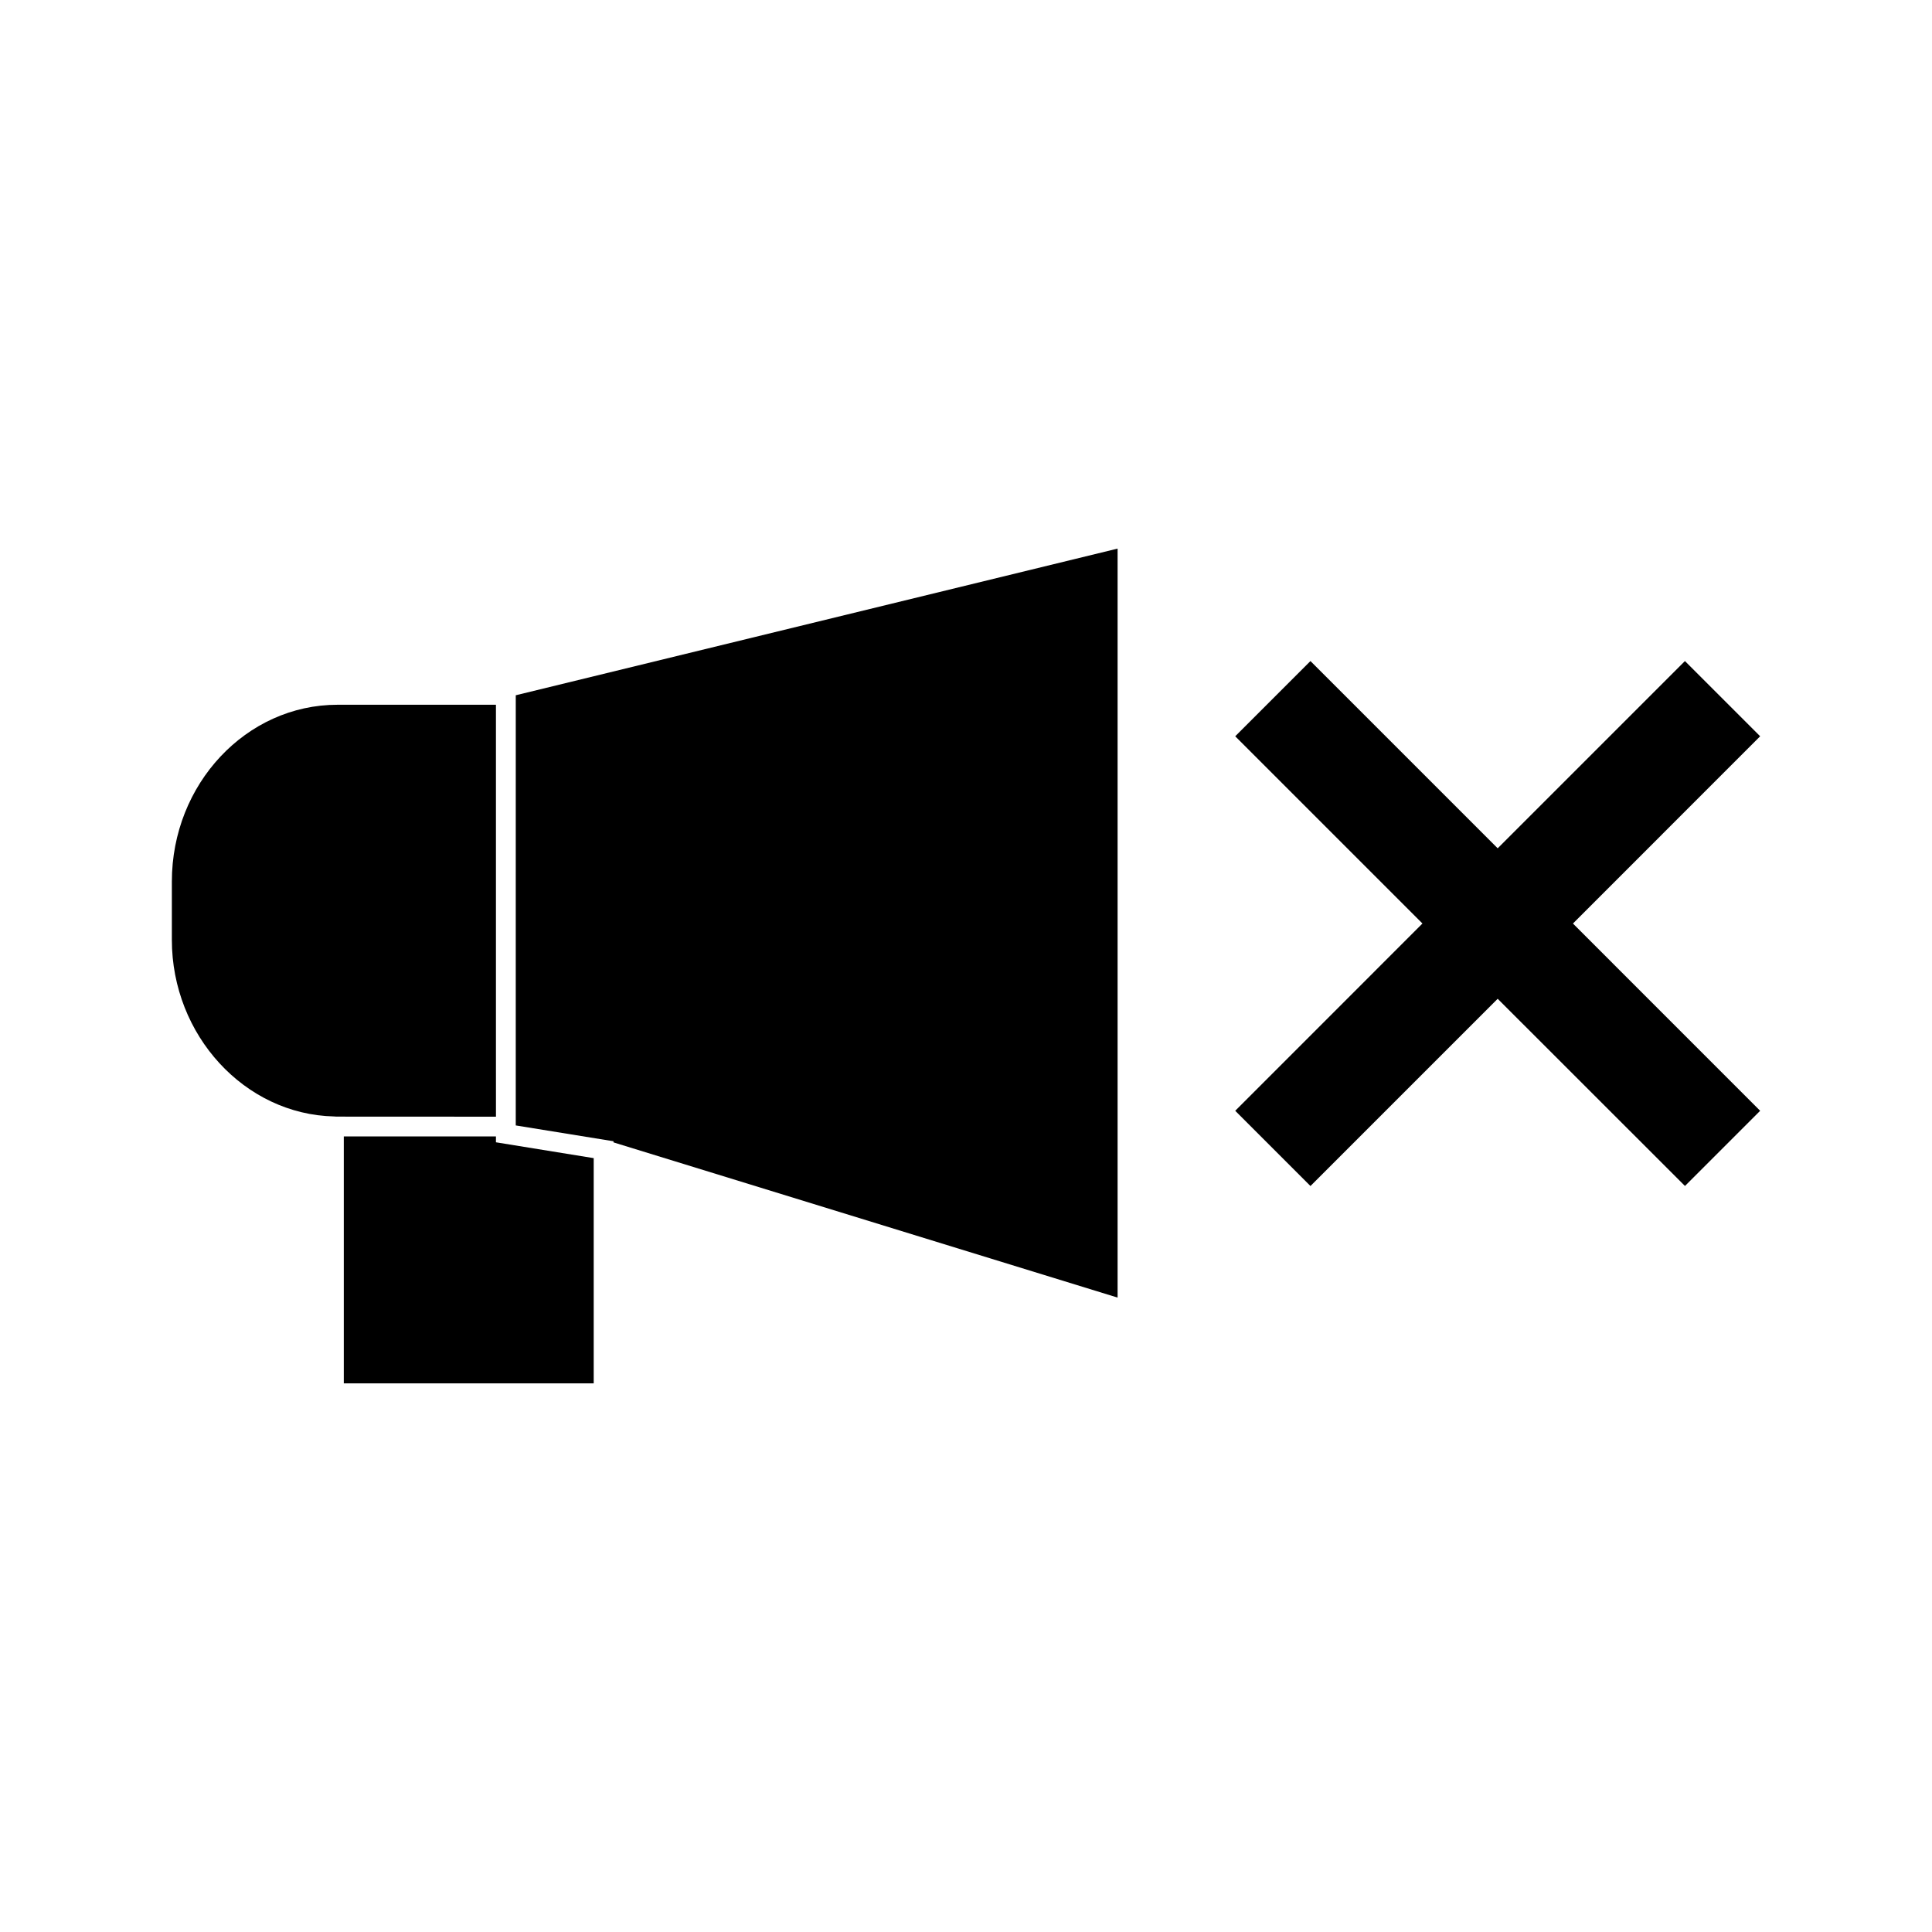
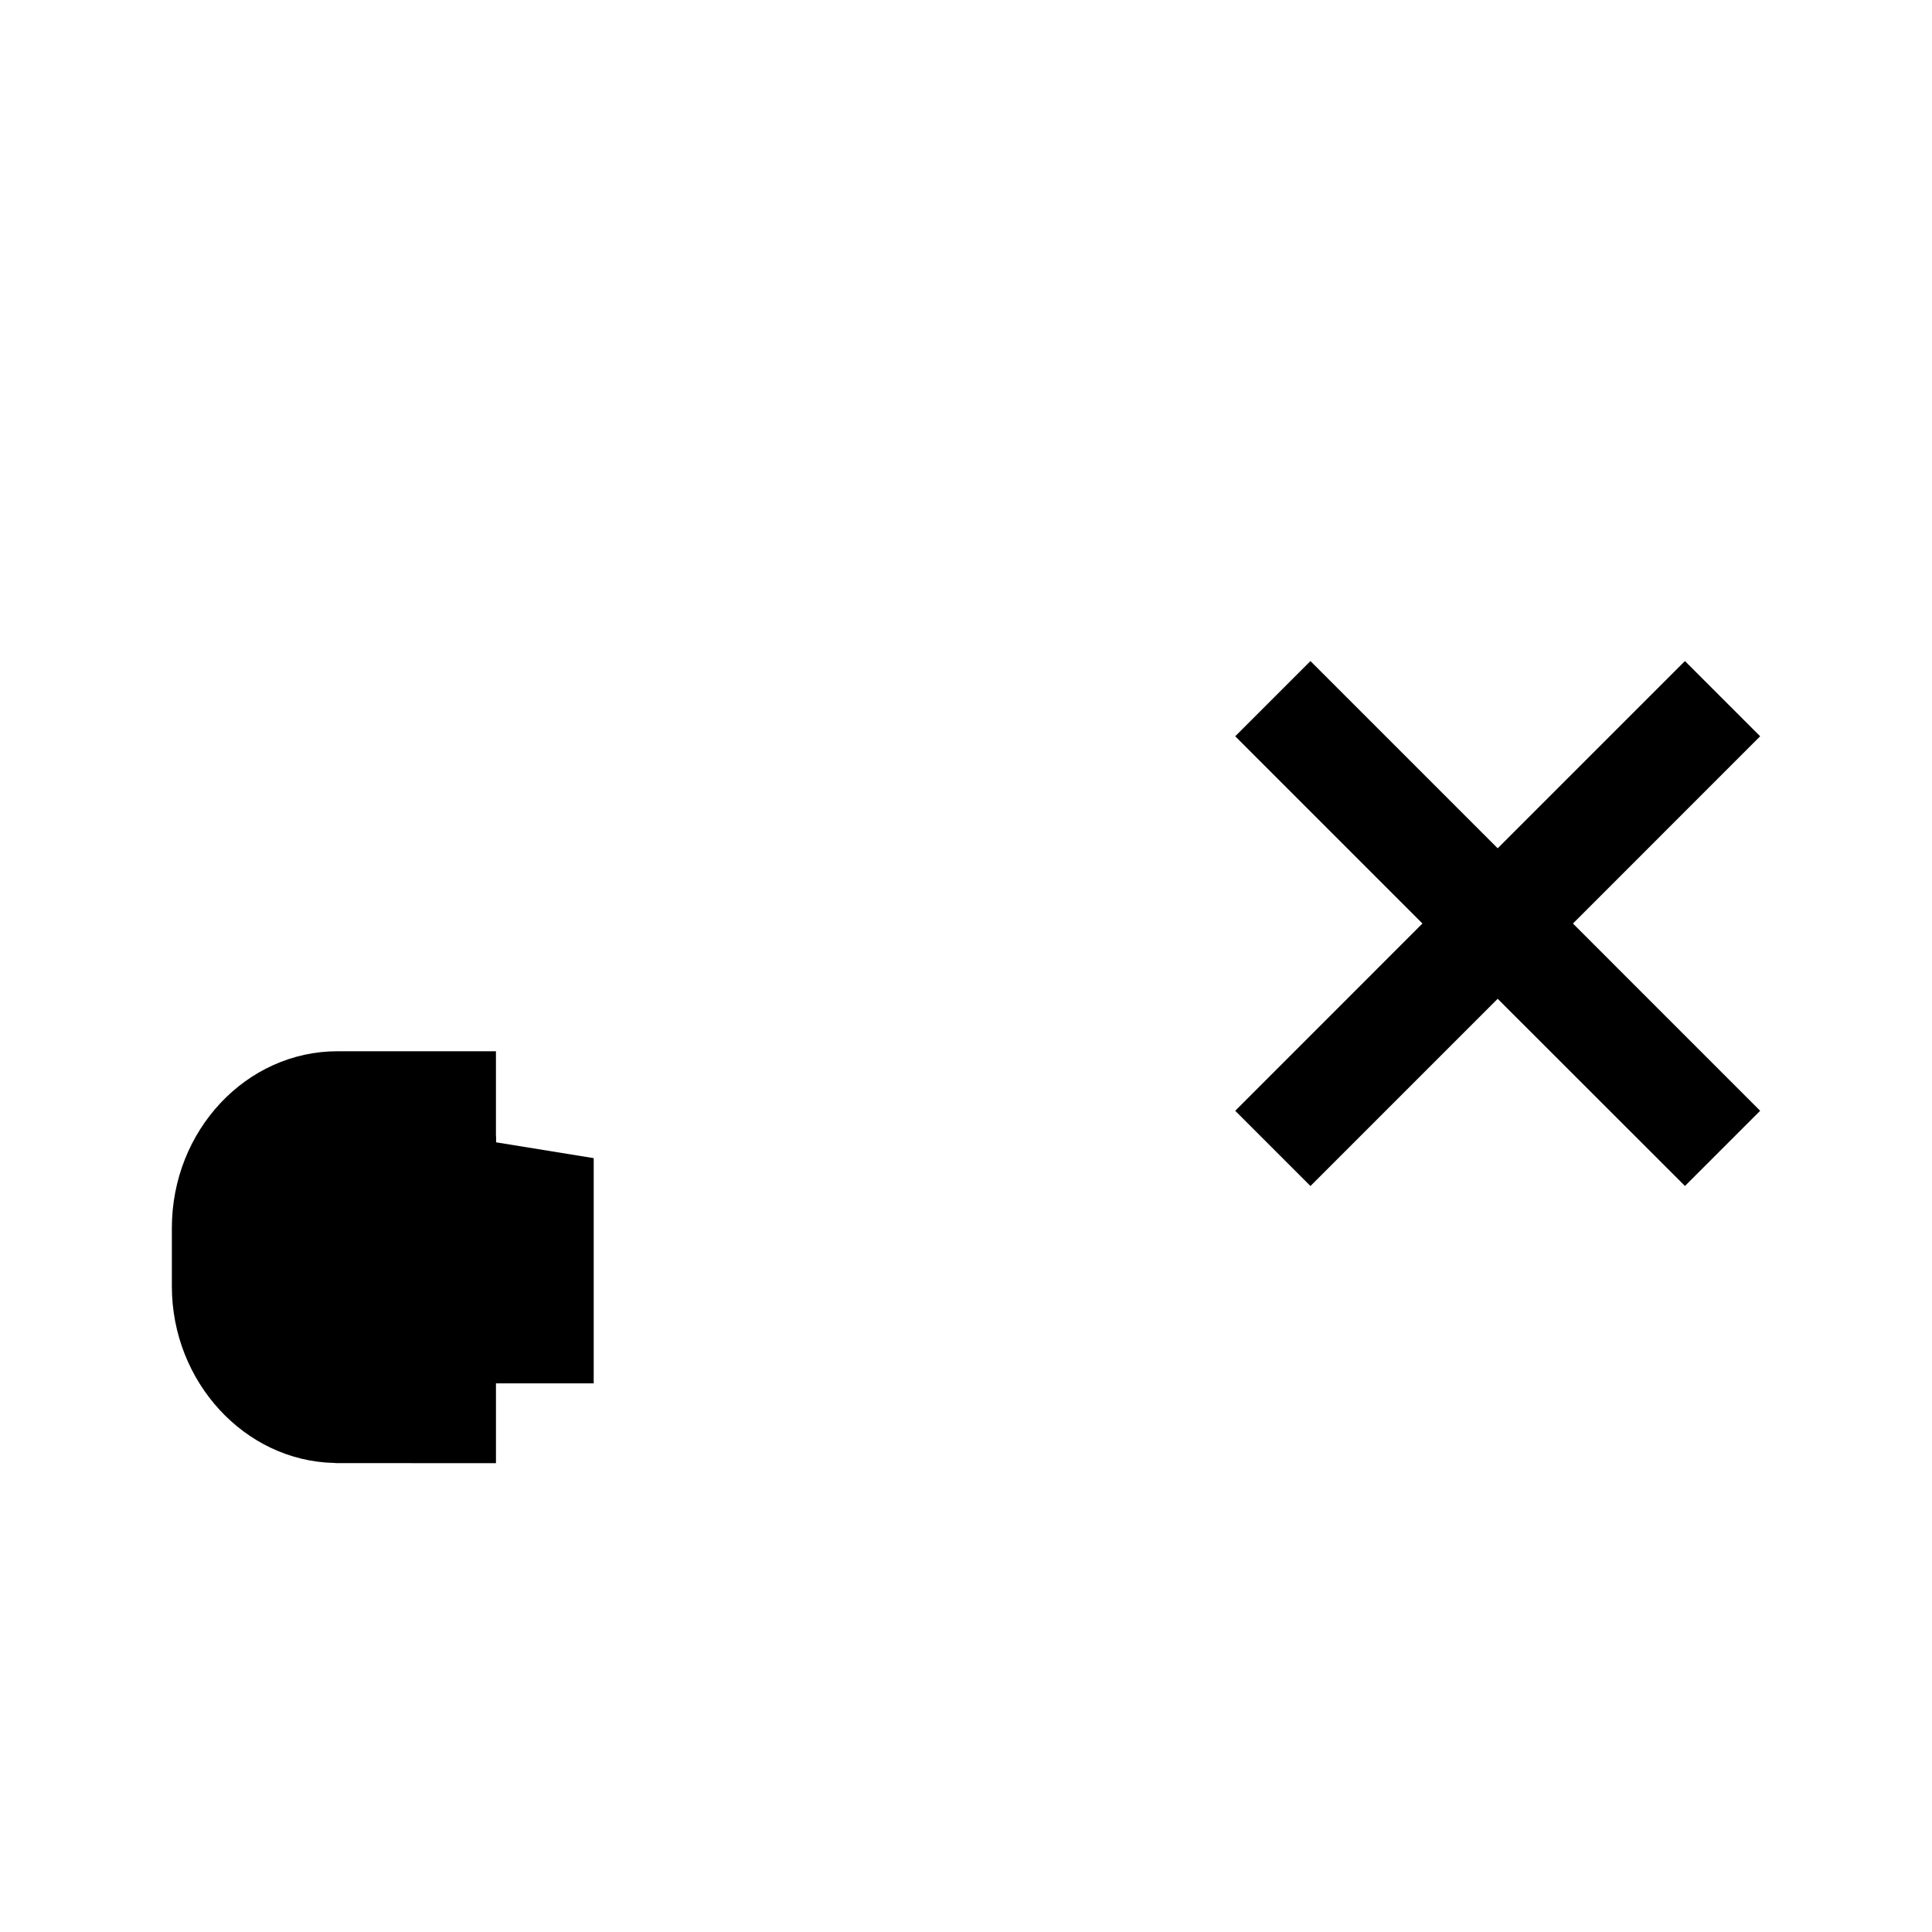
<svg xmlns="http://www.w3.org/2000/svg" fill="#000000" width="800px" height="800px" version="1.1" viewBox="144 144 512 512">
  <g>
-     <path d="m275.43 422.59v-91.824h-41.973c-24.215 0-43.914 21.02-43.914 46.855v15.449c0 25.281 19.297 46.281 43.004 46.801l0.598 0.043 42.289 0.02z" />
+     <path d="m275.43 422.59h-41.973c-24.215 0-43.914 21.02-43.914 46.855v15.449c0 25.281 19.297 46.281 43.004 46.801l0.598 0.043 42.289 0.02z" />
    <path d="m275.43 445.17h-40.32v65.438h66.227v-59.688l-25.906-4.199z" />
-     <path d="m280.68 422.59v19.66l25.902 4.195v0.297l133.59 41.133v-198.49l-159.49 38.867z" />
    <path d="m610.46 339.12-19.938-19.934-49.621 49.621-49.617-49.621-19.938 19.934 49.617 49.617-49.617 49.633 19.938 19.938 49.617-49.621 49.633 49.609 19.926-19.926-49.613-49.625z" />
  </g>
</svg>